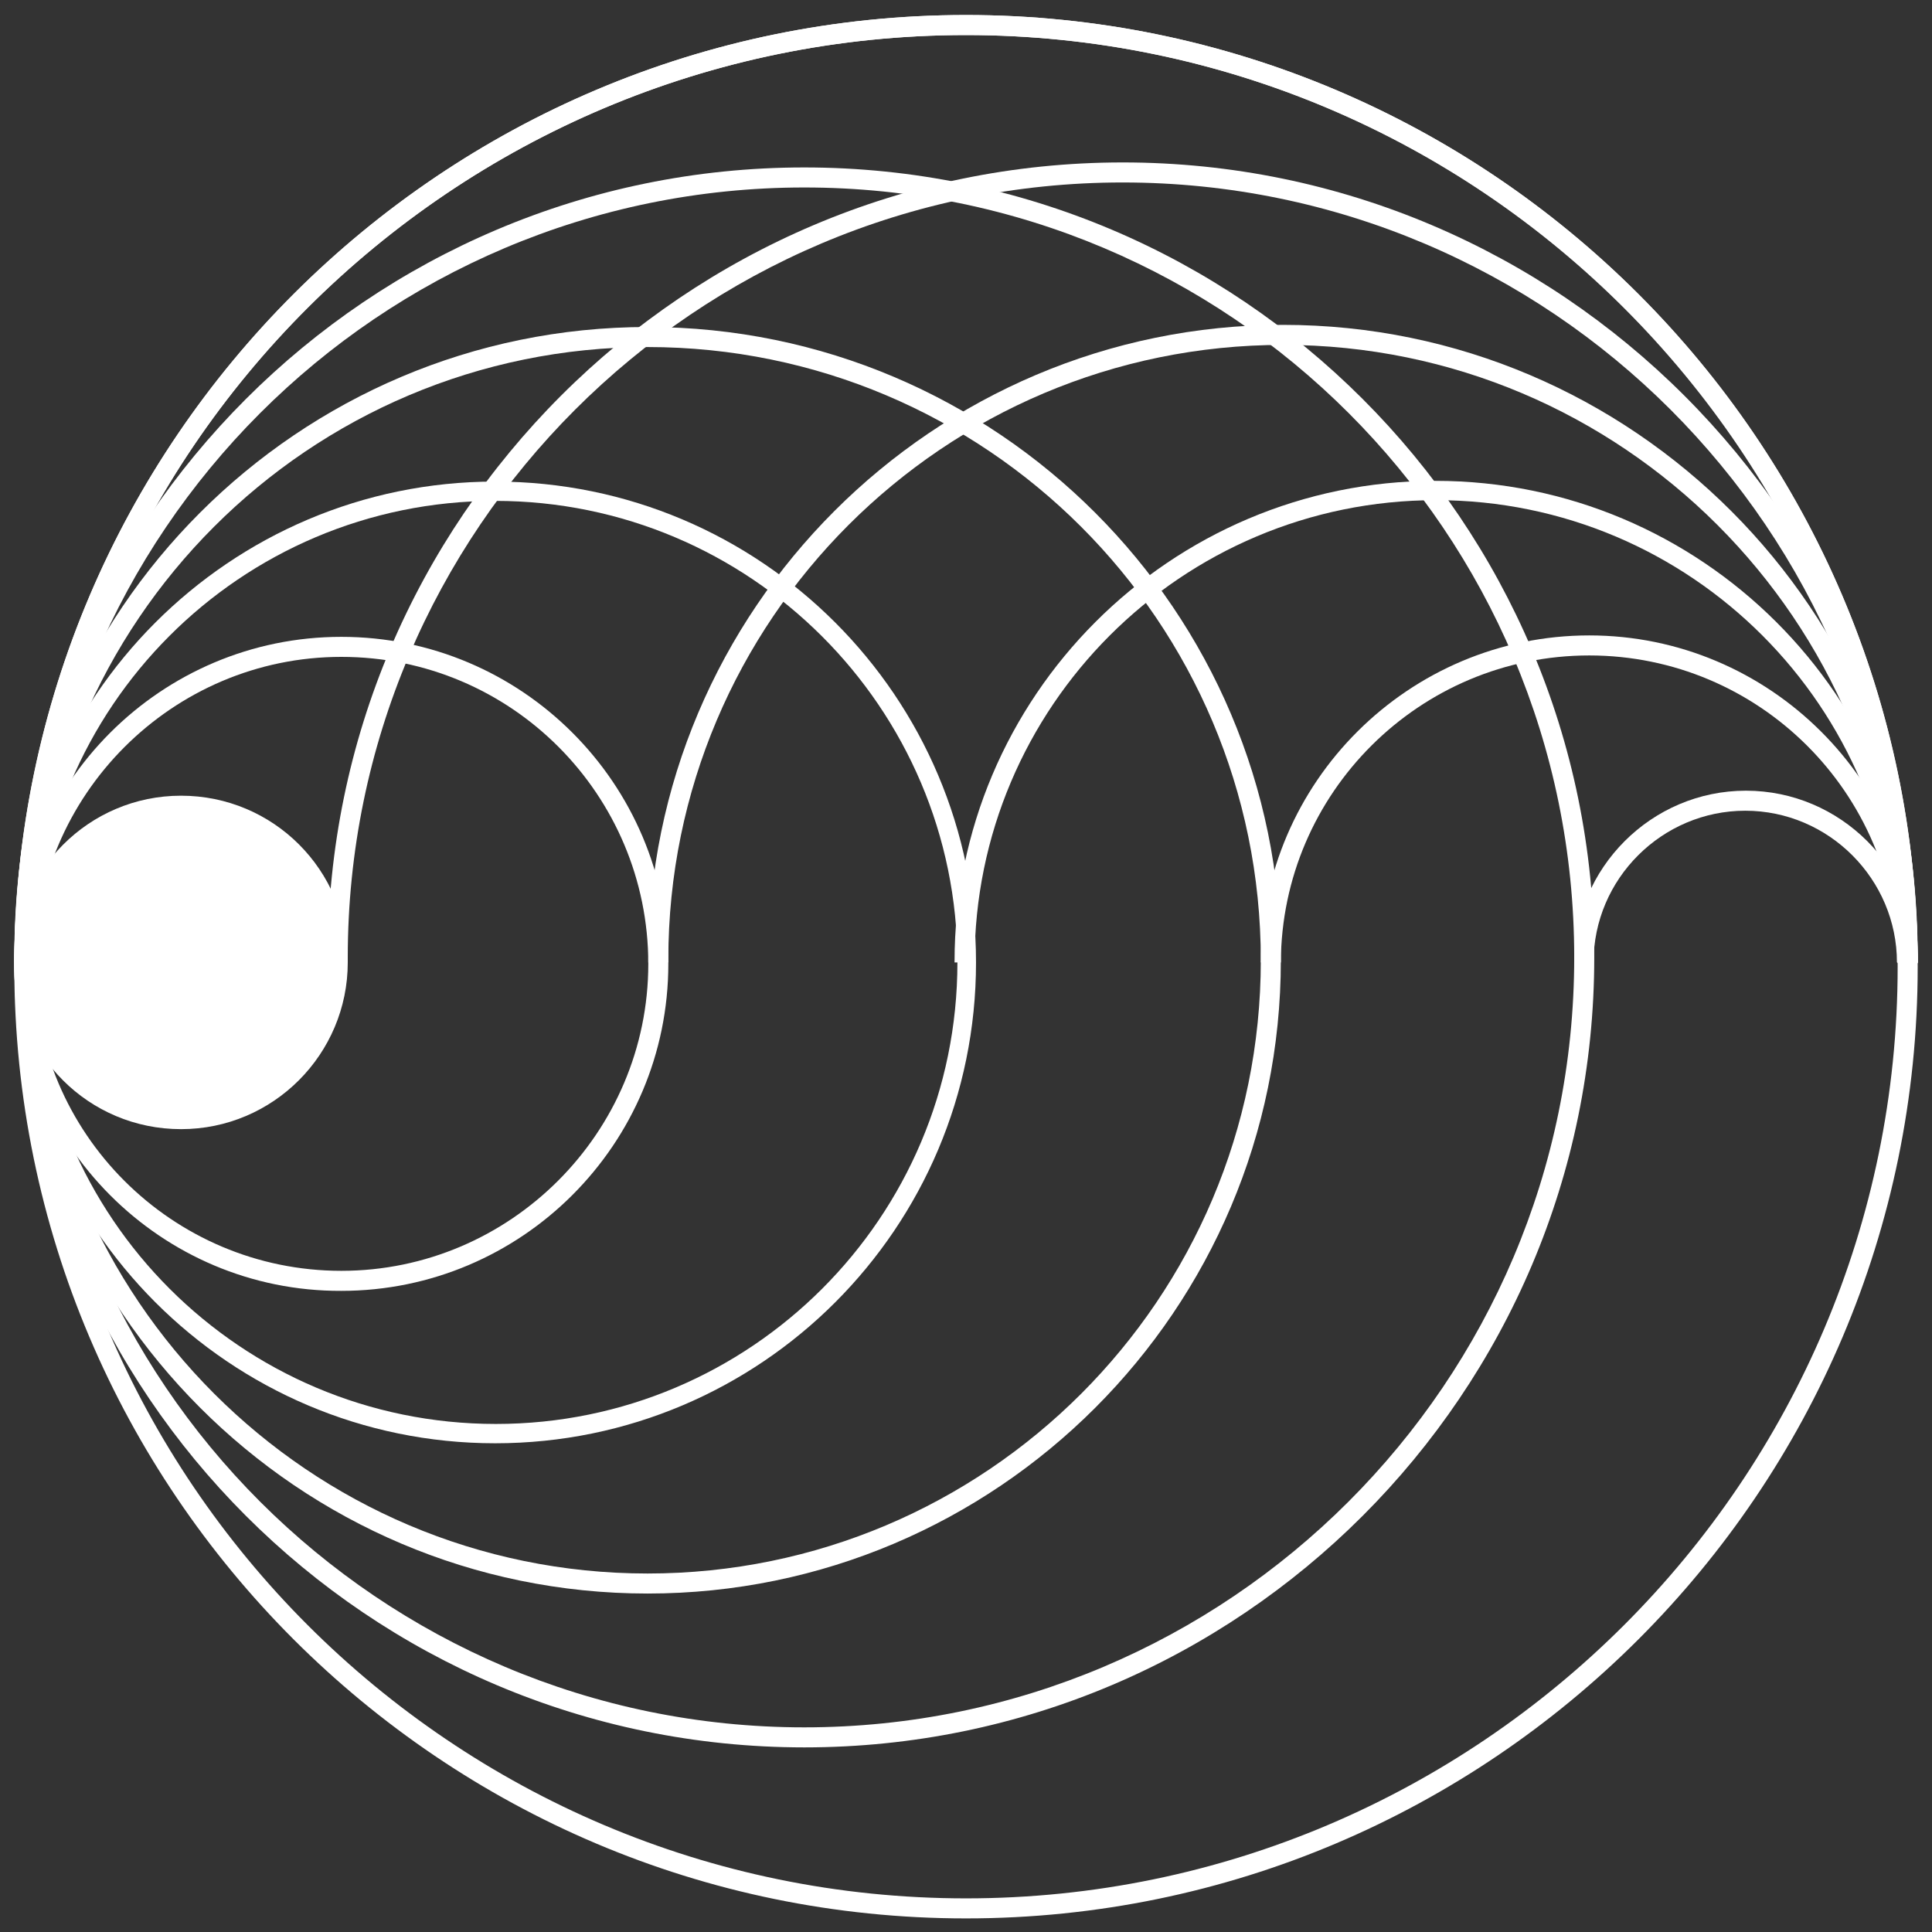
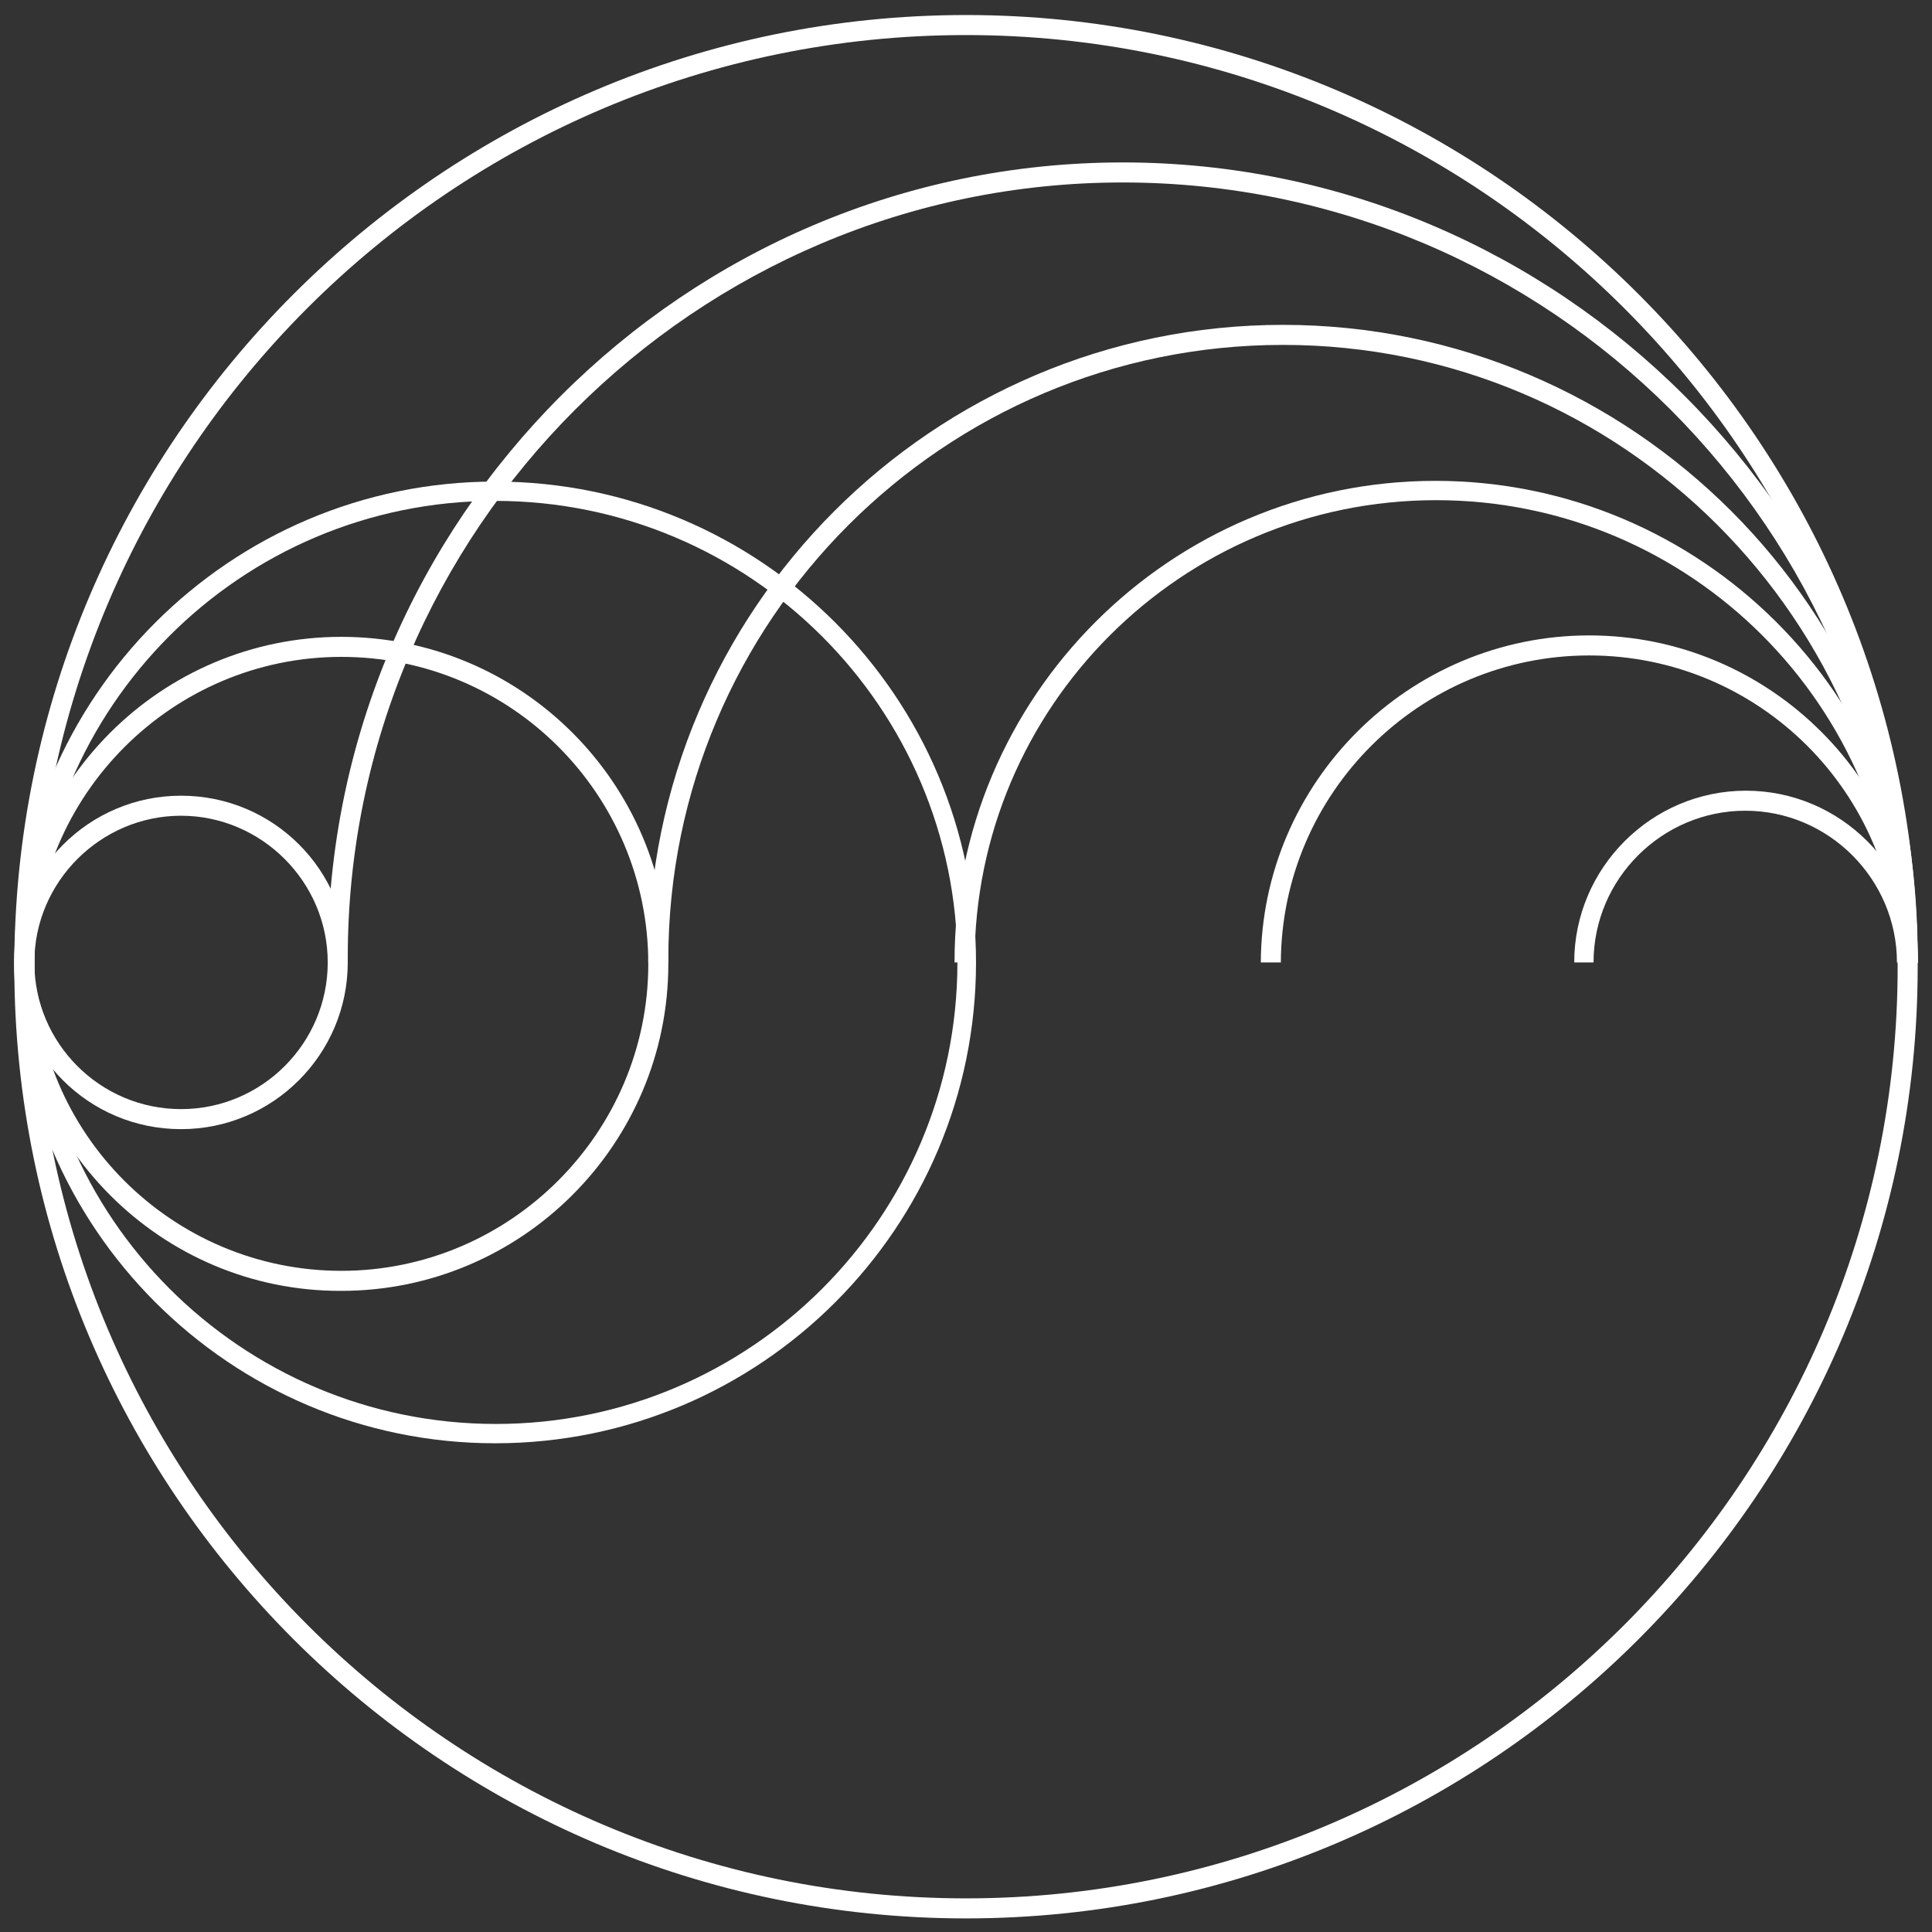
<svg xmlns="http://www.w3.org/2000/svg" id="Слой_1" x="0px" y="0px" width="270px" height="270px" viewBox="0 0 270 270" style="enable-background:new 0 0 270 270;" xml:space="preserve">
  <rect x="0" y="0" width="270" height="270" fill="#333333" stroke="none" />
  <style type="text/css"> .st0{fill:#FFFFFF;} </style>
  <g id="ИнтегральноеНЛП">
    <g>
      <g>
        <path class="st0" d="M2,135.1c0-73.3,59.7-133,133-133s133,59.7,133,133s-59.7,133-133,133S2,208.4,2,135.1z M4.8,135.1 c0,71.8,58.5,130.2,130.2,130.2s130.2-58.5,130.2-130.2S206.8,4.9,135,4.9S4.8,63.2,4.8,135.1z" />
      </g>
      <g>
-         <path class="st0" d="M2,133.8C2,72.9,51.5,23.4,112.4,23.4s110.4,49.5,110.4,110.4s-49.5,110.4-110.4,110.4S2,194.7,2,133.8z M4.8,133.8c0,59.4,48.3,107.6,107.6,107.6S220,193.2,220,133.8S171.8,26.2,112.4,26.2S4.8,74.5,4.8,133.8z" />
-       </g>
+         </g>
      <g>
-         <path class="st0" d="M2,134.2c0-48.8,39.7-88.5,88.5-88.5S179,85.4,179,134.2s-39.7,88.5-88.5,88.5S2,182.9,2,134.2z M4.8,134.2 c0,47.2,38.4,85.7,85.7,85.7s85.7-38.4,85.7-85.7s-38.4-85.7-85.7-85.7S4.8,86.9,4.8,134.2z" />
-       </g>
+         </g>
      <g>
        <path class="st0" d="M2,134.5c0-37,30.1-67.2,67.2-67.2s67.2,30.1,67.2,67.2s-30.1,67.2-67.2,67.2S2,171.5,2,134.5z M4.8,134.5 c0,35.6,28.9,64.5,64.5,64.5s64.5-28.9,64.5-64.5S104.8,70,69.2,70S4.8,98.9,4.8,134.5z" />
      </g>
      <g>
        <path class="st0" d="M2,134.7C2,109.5,22.5,89,47.7,89s45.7,20.5,45.7,45.7s-20.5,45.7-45.7,45.7C22.5,180.5,2,159.9,2,134.7z M4.8,134.7c0,23.7,19.3,42.9,42.9,42.9s42.9-19.3,42.9-42.9S71.5,91.8,47.7,91.8C24.1,91.8,4.8,111.1,4.8,134.7z" />
      </g>
      <g>
        <path class="st0" d="M2,134.5c0-12.8,10.4-23.3,23.3-23.3s23.3,10.4,23.3,23.3c0,12.8-10.4,23.3-23.3,23.3S2,147.4,2,134.5z M4.8,134.5c0,11.3,9.2,20.5,20.5,20.5s20.5-9.2,20.5-20.5S36.5,114,25.3,114S4.8,123.2,4.8,134.5z" />
      </g>
    </g>
    <g>
-       <path class="st0" d="M265.2,134.5C265,63,206.6,4.9,135,4.9S5,63,4.8,134.5H2C2.3,61.5,61.9,2.1,135,2.1s132.7,59.4,133,132.4 H265.2z" />
      <path class="st0" d="M265.2,134.5c0-0.3,0-0.5,0-0.7c0-59.8-48.6-108.3-108.3-108.3S48.6,74.1,48.6,133.8c0,0.3,0,0.5,0,0.7h-2.8 c0-0.3,0-0.5,0-0.7c0-61.2,49.9-111.1,111.1-111.1S268,72.6,268,133.8c0,0.3,0,0.5,0,0.7H265.2z" />
      <path class="st0" d="M265.2,134.5c0-0.1,0-0.3,0-0.4c0-47.4-38.5-85.9-85.9-85.9s-85.9,38.5-85.9,85.9c0,0.1,0,0.3,0,0.4h-2.8 c0-0.1,0-0.3,0-0.4c0-48.9,39.8-88.7,88.7-88.7S268,85.3,268,134.2c0,0.1,0,0.3,0,0.4L265.2,134.5L265.2,134.5z" />
      <path class="st0" d="M265.2,134.5L265.2,134.5c0-35.7-28.9-64.6-64.5-64.6s-64.5,28.9-64.5,64.5v0.1h-2.8v-0.1 c0-37,30.1-67.2,67.2-67.2S268,97.3,268,134.5v0.1h-2.8V134.5z" />
      <path class="st0" d="M265.2,134.5c-0.1-23.7-19.4-42.9-43.1-42.9s-43,19.2-43.1,42.9h-2.8c0.1-25.2,20.7-45.7,45.9-45.7 s45.8,20.5,45.9,45.7H265.2z" />
      <path class="st0" d="M265.1,134.5c0-11.6-9.5-21.2-21.2-21.2c-11.6,0-21.2,9.5-21.2,21.2H220c0-13.2,10.8-24,24-24 c13.2,0,24,10.8,24,24H265.1z" />
    </g>
-     <circle class="st0" cx="25.5" cy="135" r="21.6" />
  </g>
</svg>